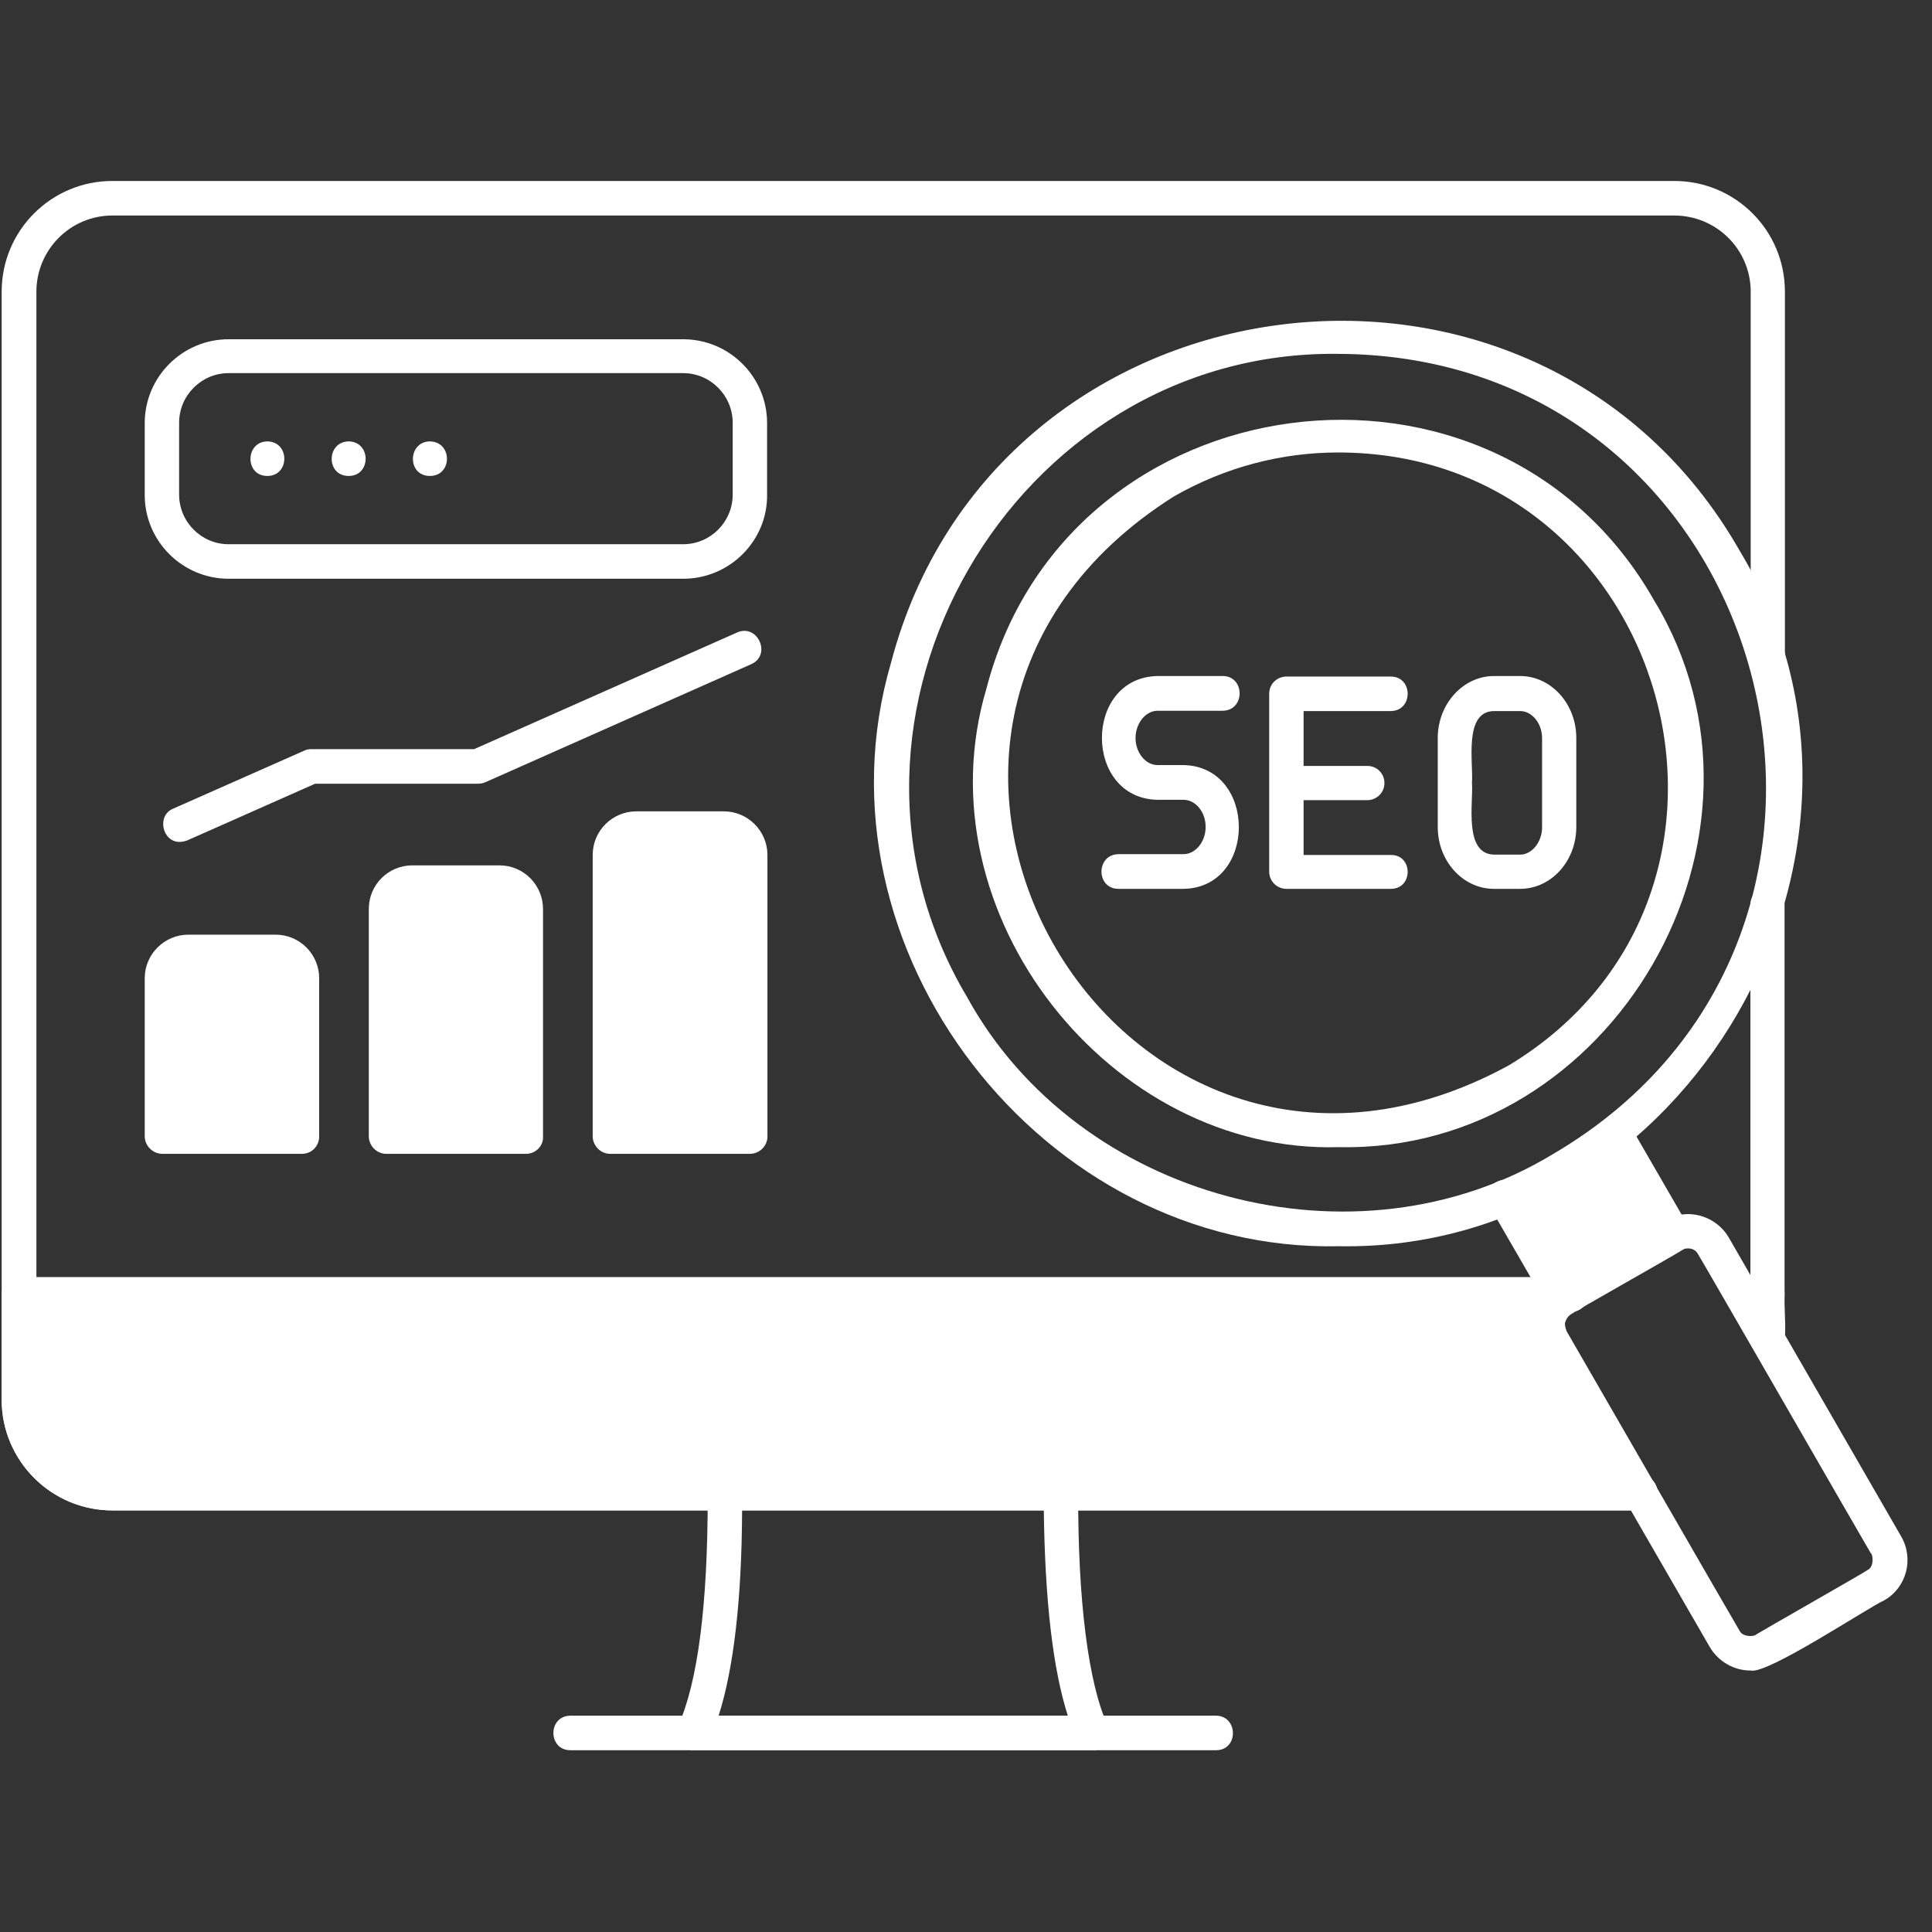
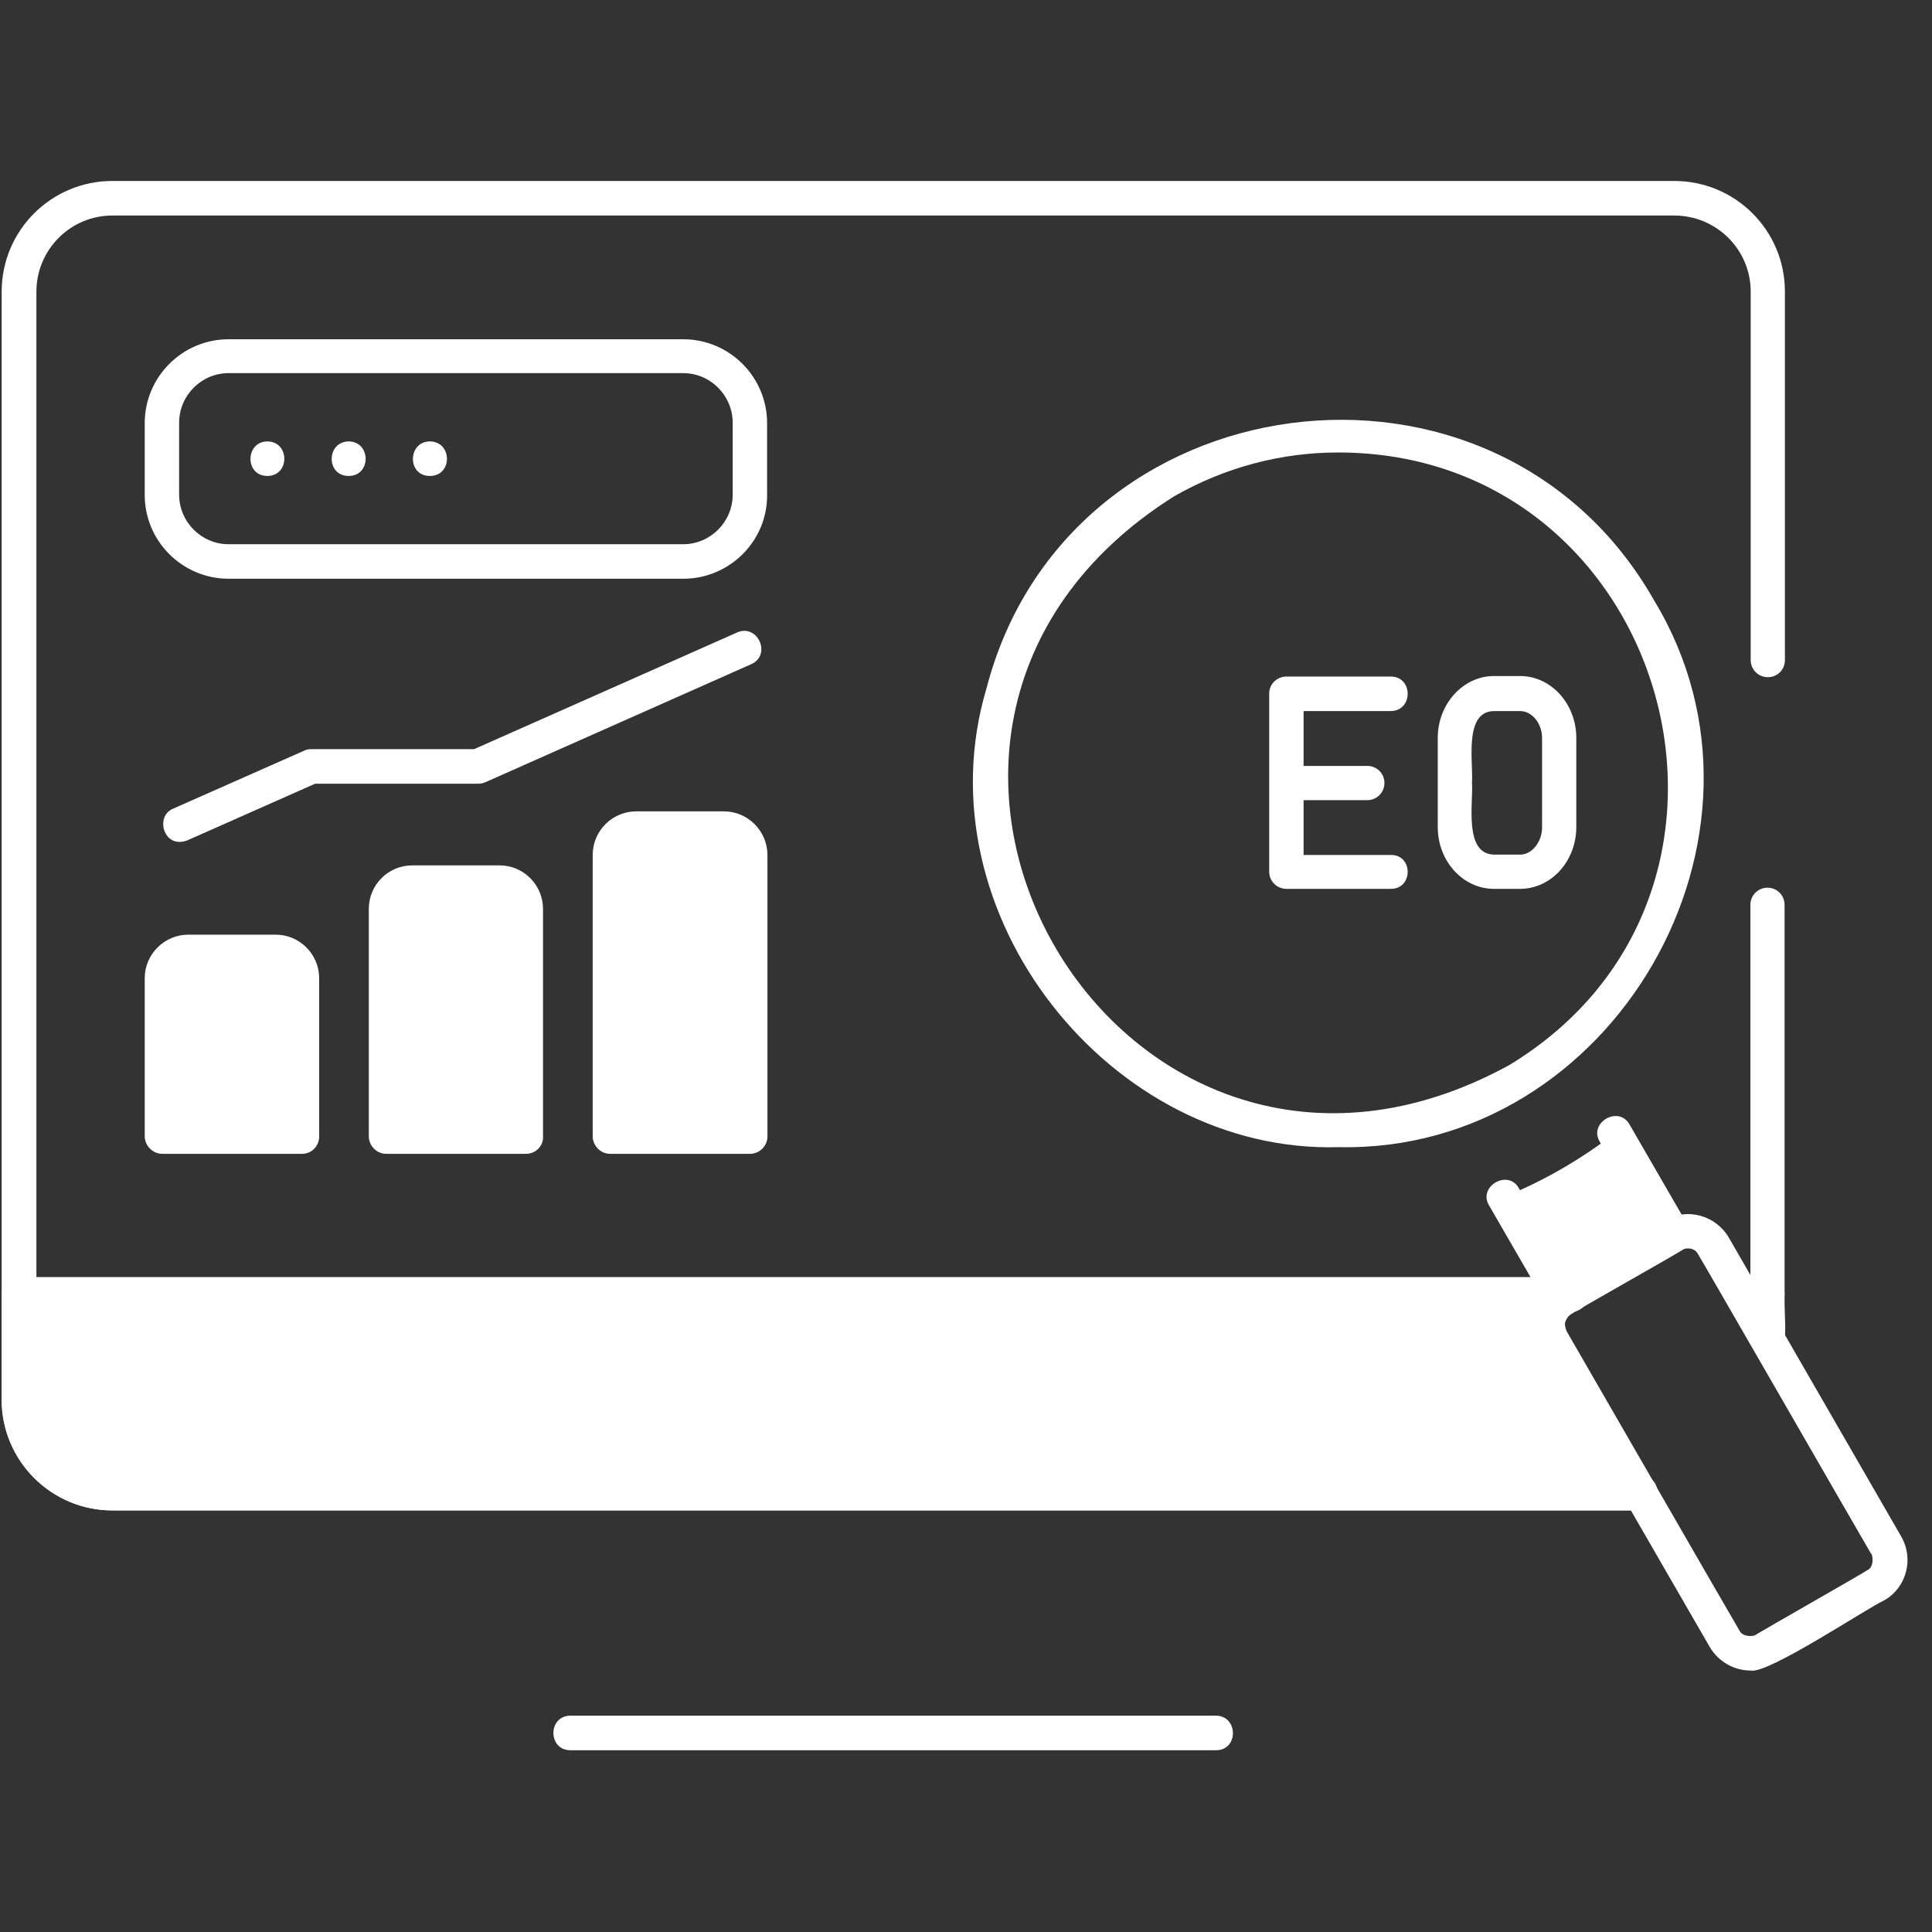
<svg xmlns="http://www.w3.org/2000/svg" width="60" zoomAndPan="magnify" viewBox="0 0 45 45" height="60" preserveAspectRatio="xMidYMid meet">
  <rect x="0" y="0" width="45" height="45" fill="#333333" stroke="none" />
  <defs>
    <clipPath id="253851fd8c">
      <path d="M 0 4.215 L 42 4.215 L 42 36 L 0 36 Z M 0 4.215 " clip-rule="nonzero" />
    </clipPath>
    <clipPath id="f787c2e7d0">
      <path d="M 15 34 L 26 34 L 26 40.965 L 15 40.965 Z M 15 34 " clip-rule="nonzero" />
    </clipPath>
    <clipPath id="30b3898827">
      <path d="M 12 39 L 29 39 L 29 40.965 L 12 40.965 Z M 12 39 " clip-rule="nonzero" />
    </clipPath>
  </defs>
  <path fill="#ffffff" d="M 0.438 32.594 C 0.438 33.789 1.422 34.77 2.617 34.77 L 16.895 34.77 C 21.703 34.77 33.289 34.77 38.215 34.77 L 36.152 31.195 C 35.961 30.867 36.074 30.441 36.402 30.25 L 36.344 30.137 L 0.438 30.137 Z M 0.438 32.594 " fill-opacity="1" fill-rule="evenodd" />
  <path fill="#ffffff" d="M 35.031 27.879 L 36.332 30.145 L 36.586 30.145 L 38.965 28.773 L 37.609 26.395 C 36.836 26.996 35.941 27.516 35.031 27.879 Z M 35.031 27.879 " fill-opacity="1" fill-rule="evenodd" />
  <path fill="#ffffff" d="M 7.035 26.473 L 7.035 22.785 C 7.035 22.445 6.758 22.168 6.418 22.168 L 4.387 22.168 C 4.051 22.168 3.773 22.445 3.773 22.785 L 3.773 26.465 C 3.773 26.484 7.027 26.465 7.035 26.473 Z M 7.035 26.473 " fill-opacity="1" fill-rule="evenodd" />
  <path fill="#ffffff" d="M 8.988 21.172 L 8.988 26.465 C 8.988 26.492 12.242 26.465 12.25 26.473 L 12.25 21.172 C 12.25 20.832 11.973 20.555 11.633 20.555 L 9.605 20.555 C 9.266 20.555 8.988 20.832 8.988 21.172 Z M 8.988 21.172 " fill-opacity="1" fill-rule="evenodd" />
  <path fill="#ffffff" d="M 14.211 19.906 L 14.211 26.457 C 14.211 26.484 17.465 26.457 17.477 26.465 L 17.477 19.906 C 17.477 19.566 17.199 19.289 16.859 19.289 L 14.828 19.289 C 14.488 19.289 14.211 19.566 14.211 19.906 Z M 14.211 19.906 " fill-opacity="1" fill-rule="evenodd" />
  <g clip-path="url(#253851fd8c)">
    <path fill="#ffffff" d="M 38.215 35.18 L 2.617 35.18 C 1.195 35.18 0.039 34.023 0.039 32.602 L 0.039 6.793 C 0.039 5.367 1.195 4.215 2.617 4.215 L 38.996 4.215 C 40.422 4.215 41.574 5.367 41.574 6.793 L 41.574 15.375 C 41.574 15.602 41.395 15.773 41.176 15.773 C 40.949 15.773 40.777 15.59 40.777 15.375 L 40.777 6.793 C 40.777 5.809 39.977 5.02 38.996 5.02 L 2.617 5.02 C 1.637 5.02 0.848 5.82 0.848 6.793 L 0.848 32.602 C 0.848 33.582 1.645 34.371 2.617 34.371 L 38.215 34.371 C 38.73 34.363 38.746 35.18 38.215 35.18 Z M 41.168 31.586 C 40.941 31.586 40.77 31.402 40.77 31.188 L 40.77 21.074 C 40.77 20.852 40.949 20.676 41.168 20.676 C 41.395 20.676 41.566 20.859 41.566 21.074 L 41.566 31.176 C 41.574 31.402 41.395 31.586 41.168 31.586 Z M 41.168 31.586 " fill-opacity="1" fill-rule="nonzero" />
  </g>
  <path fill="#ffffff" d="M 38.215 35.18 L 2.617 35.18 C 1.195 35.18 0.039 34.023 0.039 32.602 L 0.039 30.145 C 0.039 29.918 0.223 29.746 0.438 29.746 L 36.594 29.746 C 37.105 29.746 37.133 30.543 36.594 30.555 L 0.848 30.555 L 0.848 32.609 C 0.848 33.59 1.645 34.379 2.617 34.379 L 38.215 34.379 C 38.719 34.371 38.754 35.168 38.215 35.18 Z M 41.168 31.586 C 40.637 31.586 40.785 30.883 40.77 30.543 L 40.57 30.543 C 40.047 30.543 40.039 29.746 40.57 29.738 C 40.898 29.754 41.574 29.617 41.566 30.137 C 41.523 30.699 41.773 31.566 41.168 31.586 Z M 41.168 31.586 " fill-opacity="1" fill-rule="nonzero" />
  <g clip-path="url(#f787c2e7d0)">
-     <path fill="#ffffff" d="M 25.461 40.766 L 16.156 40.766 C 15.879 40.777 15.66 40.453 15.793 40.203 C 16.25 39.195 16.484 37.398 16.484 34.867 C 16.449 34.613 16.625 34.371 16.887 34.379 L 24.715 34.379 C 24.938 34.379 25.113 34.562 25.113 34.781 C 25.105 37.277 25.348 39.215 25.805 40.203 C 25.945 40.453 25.738 40.777 25.461 40.766 Z M 16.738 39.961 L 24.871 39.961 C 24.523 38.867 24.34 37.289 24.312 35.168 L 17.285 35.168 C 17.277 37.27 17.086 38.875 16.738 39.961 Z M 16.738 39.961 " fill-opacity="1" fill-rule="nonzero" />
-   </g>
+     </g>
  <g clip-path="url(#30b3898827)">
    <path fill="#ffffff" d="M 28.324 40.766 L 13.285 40.766 C 12.762 40.766 12.754 39.969 13.285 39.961 C 13.285 39.961 28.324 39.961 28.324 39.961 C 28.844 39.969 28.852 40.766 28.324 40.766 Z M 28.324 40.766 " fill-opacity="1" fill-rule="nonzero" />
  </g>
  <path fill="#ffffff" d="M 36.402 30.648 C 36.266 30.648 36.125 30.578 36.055 30.449 L 34.684 28.078 C 34.414 27.637 35.129 27.219 35.379 27.68 L 36.75 30.051 C 36.914 30.309 36.707 30.656 36.402 30.648 Z M 38.98 29.164 C 38.84 29.164 38.703 29.094 38.633 28.965 L 37.262 26.594 C 36.992 26.152 37.703 25.734 37.957 26.195 C 37.957 26.195 39.328 28.566 39.328 28.566 C 39.484 28.824 39.277 29.172 38.98 29.164 Z M 38.98 29.164 " fill-opacity="1" fill-rule="nonzero" />
-   <path fill="#ffffff" d="M 31.195 29.027 C 24.277 29.184 18.805 22.09 20.754 15.434 C 23.176 6.211 35.805 4.551 40.523 12.832 C 44.727 19.809 39.309 29.164 31.195 29.027 Z M 31.16 8.242 C 23.609 8.152 18.648 16.719 22.527 23.227 C 25.113 27.934 31.578 29.668 36.168 26.883 C 44.961 21.734 41.324 8.273 31.16 8.242 Z M 31.16 8.242 " fill-opacity="1" fill-rule="nonzero" />
  <path fill="#ffffff" d="M 31.195 26.719 C 25.867 26.883 21.414 21.277 22.977 16.035 C 24.852 8.797 34.832 7.477 38.527 13.984 C 41.852 19.469 37.566 26.848 31.195 26.719 Z M 31.168 10.539 C 29.867 10.539 28.551 10.871 27.344 11.562 C 18.648 17.051 26.117 29.754 35.152 24.809 C 41.809 20.773 38.867 10.539 31.168 10.539 Z M 27.133 11.227 Z M 27.133 11.227 " fill-opacity="1" fill-rule="nonzero" />
  <path fill="#ffffff" d="M 40.777 38.91 C 40.395 38.91 40.031 38.711 39.824 38.363 L 35.805 31.402 C 35.5 30.898 35.691 30.188 36.203 29.91 C 36.203 29.91 38.773 28.426 38.773 28.426 C 39.293 28.121 39.961 28.305 40.266 28.824 L 44.281 35.785 C 44.586 36.309 44.406 36.984 43.883 37.277 C 43.492 37.453 41.168 39.004 40.777 38.91 Z M 39.32 29.078 C 39.266 29.078 39.223 29.086 39.172 29.121 C 39.145 29.156 36.602 30.586 36.578 30.621 C 36.516 30.664 36.473 30.734 36.453 30.812 C 36.438 30.898 36.5 31.023 36.488 31.004 C 36.586 31.168 40.5 37.965 40.523 37.992 C 40.602 38.137 40.863 38.121 40.906 38.07 C 41.012 38 43.469 36.602 43.504 36.566 C 43.668 36.488 43.613 36.176 43.578 36.184 C 43.477 36.02 39.57 29.227 39.543 29.199 C 39.5 29.121 39.414 29.078 39.32 29.078 Z M 38.98 28.766 Z M 38.98 28.766 " fill-opacity="1" fill-rule="nonzero" />
-   <path fill="#ffffff" d="M 27.566 20.703 L 26.051 20.703 C 25.527 20.703 25.52 19.906 26.051 19.895 C 26.051 19.895 27.566 19.895 27.566 19.895 C 27.848 19.895 28.082 19.602 28.082 19.262 C 28.082 18.914 27.848 18.629 27.566 18.629 L 26.961 18.629 C 25.234 18.594 25.234 15.781 26.961 15.746 C 26.961 15.746 28.48 15.746 28.48 15.746 C 29 15.746 29.008 16.547 28.48 16.555 L 26.961 16.555 C 26.684 16.555 26.449 16.848 26.449 17.188 C 26.449 17.535 26.684 17.82 26.961 17.82 L 27.566 17.82 C 29.285 17.855 29.285 20.676 27.566 20.703 Z M 27.566 20.703 " fill-opacity="1" fill-rule="nonzero" />
  <path fill="#ffffff" d="M 32.395 20.703 L 29.965 20.703 C 29.738 20.703 29.562 20.52 29.562 20.305 L 29.562 16.156 C 29.562 15.93 29.746 15.758 29.965 15.758 L 32.395 15.758 C 32.914 15.758 32.922 16.555 32.395 16.562 L 30.363 16.562 L 30.363 17.84 L 31.848 17.84 C 32.074 17.84 32.246 18.02 32.246 18.238 C 32.246 18.465 32.062 18.637 31.848 18.637 L 30.363 18.637 L 30.363 19.914 L 32.395 19.914 C 32.914 19.906 32.922 20.703 32.395 20.703 Z M 32.395 20.703 " fill-opacity="1" fill-rule="nonzero" />
  <path fill="#ffffff" d="M 35.406 20.703 L 34.797 20.703 C 34.078 20.703 33.488 20.062 33.488 19.262 L 33.488 17.188 C 33.488 16.398 34.078 15.746 34.797 15.746 L 35.406 15.746 C 36.125 15.746 36.715 16.391 36.715 17.188 L 36.715 19.262 C 36.715 20.062 36.125 20.703 35.406 20.703 Z M 34.285 18.23 C 34.32 18.688 34.086 19.887 34.797 19.906 L 35.406 19.906 C 35.684 19.906 35.918 19.609 35.918 19.27 L 35.918 17.195 C 35.918 16.848 35.684 16.562 35.406 16.562 L 34.797 16.562 C 34.086 16.57 34.32 17.77 34.285 18.23 Z M 34.285 18.23 " fill-opacity="1" fill-rule="nonzero" />
  <path fill="#ffffff" d="M 15.914 13.48 L 5.324 13.48 C 4.25 13.48 3.371 12.605 3.371 11.531 L 3.371 9.855 C 3.371 8.777 4.25 7.902 5.324 7.902 L 15.914 7.902 C 16.988 7.902 17.867 8.777 17.867 9.855 L 17.867 11.531 C 17.875 12.598 16.996 13.48 15.914 13.48 Z M 5.324 8.691 C 4.691 8.691 4.172 9.211 4.172 9.848 L 4.172 11.52 C 4.172 12.156 4.691 12.676 5.324 12.676 L 15.914 12.676 C 16.547 12.676 17.066 12.156 17.066 11.52 L 17.066 9.848 C 17.066 9.211 16.547 8.691 15.914 8.691 Z M 5.324 8.691 " fill-opacity="1" fill-rule="nonzero" />
  <path fill="#ffffff" d="M 6.227 11.086 C 5.699 11.086 5.707 10.289 6.227 10.281 C 6.758 10.289 6.75 11.086 6.227 11.086 Z M 6.227 11.086 " fill-opacity="1" fill-rule="nonzero" />
  <path fill="#ffffff" d="M 8.121 11.086 C 7.59 11.086 7.598 10.289 8.121 10.281 C 8.648 10.289 8.648 11.086 8.121 11.086 Z M 8.121 11.086 " fill-opacity="1" fill-rule="nonzero" />
  <path fill="#ffffff" d="M 10.012 11.086 C 9.48 11.086 9.492 10.289 10.012 10.281 C 10.543 10.289 10.543 11.086 10.012 11.086 Z M 10.012 11.086 " fill-opacity="1" fill-rule="nonzero" />
  <path fill="#ffffff" d="M 7.035 26.875 L 3.781 26.875 C 3.555 26.875 3.371 26.684 3.371 26.465 L 3.371 22.785 C 3.371 22.223 3.832 21.77 4.387 21.77 L 6.418 21.77 C 6.984 21.77 7.434 22.23 7.434 22.785 L 7.434 26.473 C 7.434 26.691 7.262 26.875 7.035 26.875 Z M 4.172 26.066 L 6.629 26.066 L 6.629 22.777 C 6.629 22.664 6.531 22.559 6.41 22.559 L 4.387 22.559 C 4.273 22.559 4.172 22.656 4.172 22.777 Z M 4.172 26.066 " fill-opacity="1" fill-rule="nonzero" />
  <path fill="#ffffff" d="M 12.25 26.875 L 8.996 26.875 C 8.77 26.875 8.59 26.684 8.59 26.465 L 8.59 21.172 C 8.59 20.605 9.047 20.156 9.605 20.156 L 11.633 20.156 C 12.199 20.156 12.648 20.617 12.648 21.172 L 12.648 26.473 C 12.66 26.691 12.477 26.875 12.25 26.875 Z M 9.395 26.066 L 11.852 26.066 L 11.852 21.164 C 11.852 21.051 11.758 20.945 11.633 20.945 L 9.605 20.945 C 9.492 20.945 9.387 21.043 9.387 21.164 L 9.387 26.066 Z M 9.395 26.066 " fill-opacity="1" fill-rule="nonzero" />
  <path fill="#ffffff" d="M 17.465 26.875 L 14.211 26.875 C 13.988 26.875 13.805 26.684 13.805 26.465 L 13.805 19.914 C 13.805 19.348 14.266 18.898 14.82 18.898 L 16.859 18.898 C 17.422 18.898 17.875 19.359 17.875 19.914 L 17.875 26.473 C 17.875 26.691 17.691 26.875 17.465 26.875 Z M 14.609 26.066 L 17.066 26.066 L 17.066 19.906 C 17.066 19.793 16.973 19.688 16.852 19.688 L 14.82 19.688 C 14.707 19.688 14.602 19.781 14.602 19.906 L 14.602 26.066 Z M 14.609 26.066 " fill-opacity="1" fill-rule="nonzero" />
  <path fill="#ffffff" d="M 4.195 19.609 C 3.781 19.625 3.641 19 4.031 18.836 L 7.086 17.484 C 7.141 17.457 7.191 17.449 7.25 17.449 L 11.043 17.449 L 17.172 14.73 C 17.648 14.523 17.977 15.254 17.5 15.469 C 17.5 15.469 11.297 18.223 11.297 18.223 C 11.242 18.246 11.191 18.254 11.133 18.254 L 7.34 18.254 L 4.363 19.574 C 4.309 19.594 4.25 19.609 4.195 19.609 Z M 4.195 19.609 " fill-opacity="1" fill-rule="nonzero" />
</svg>